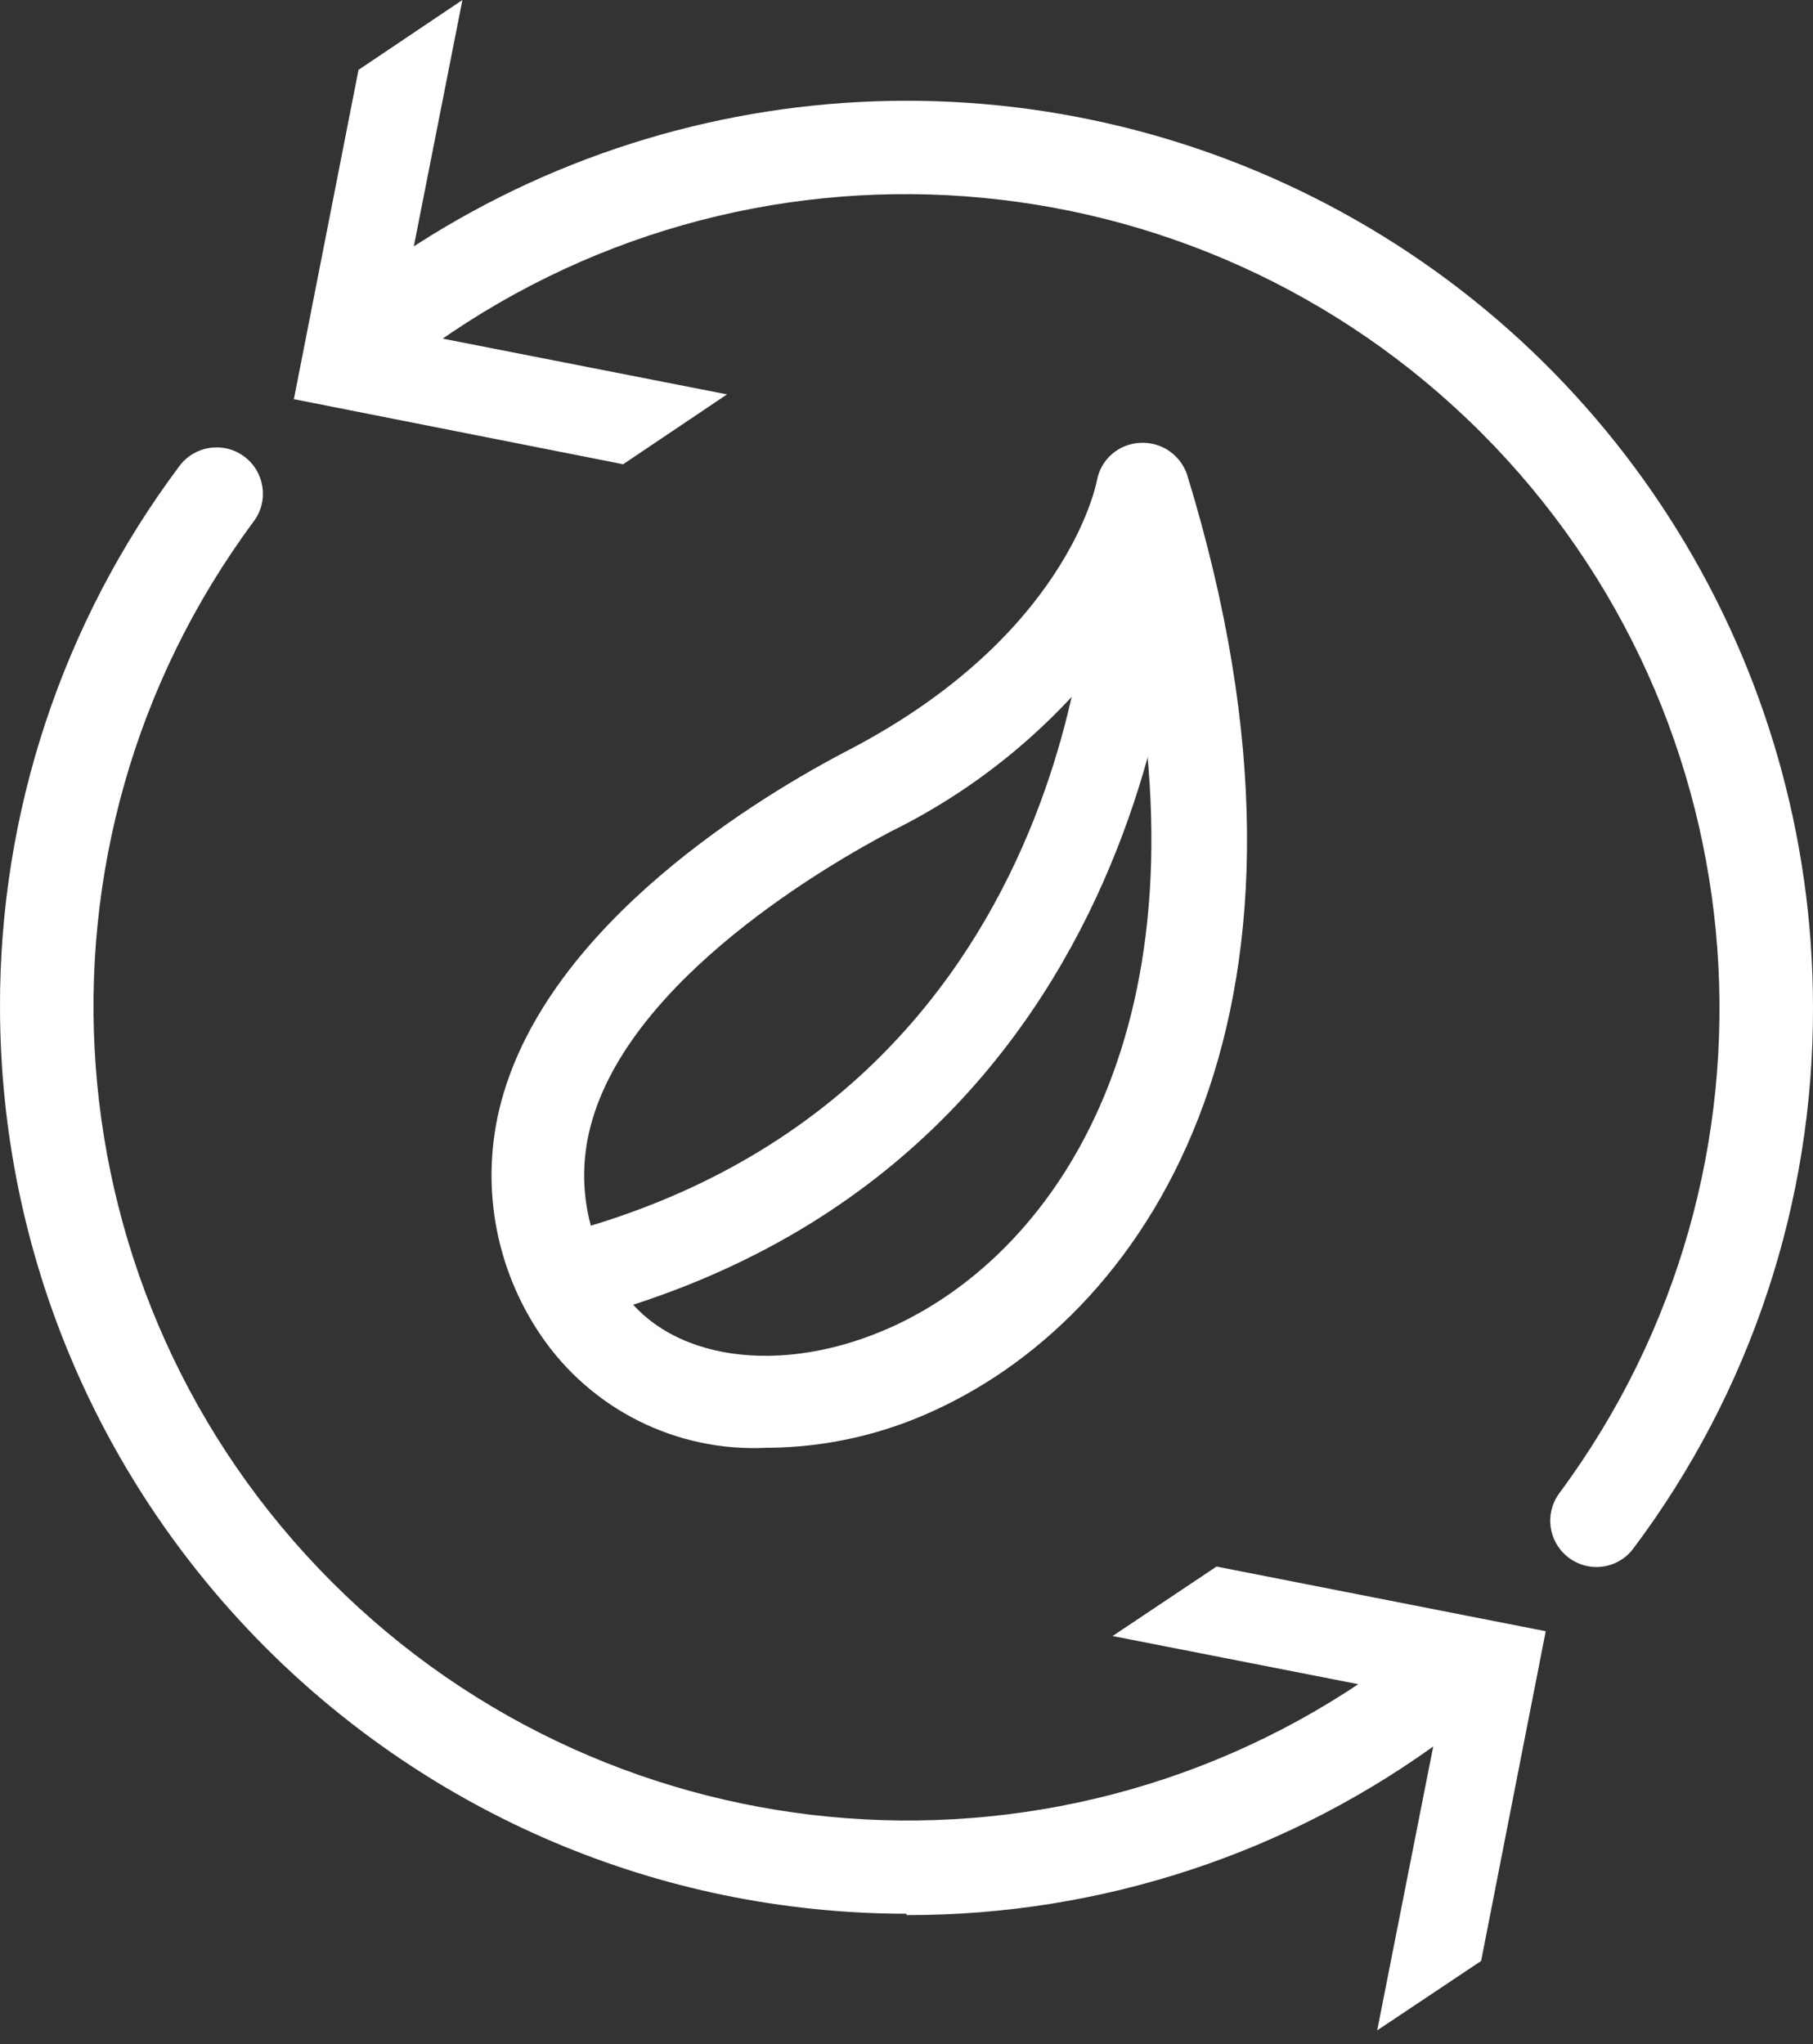
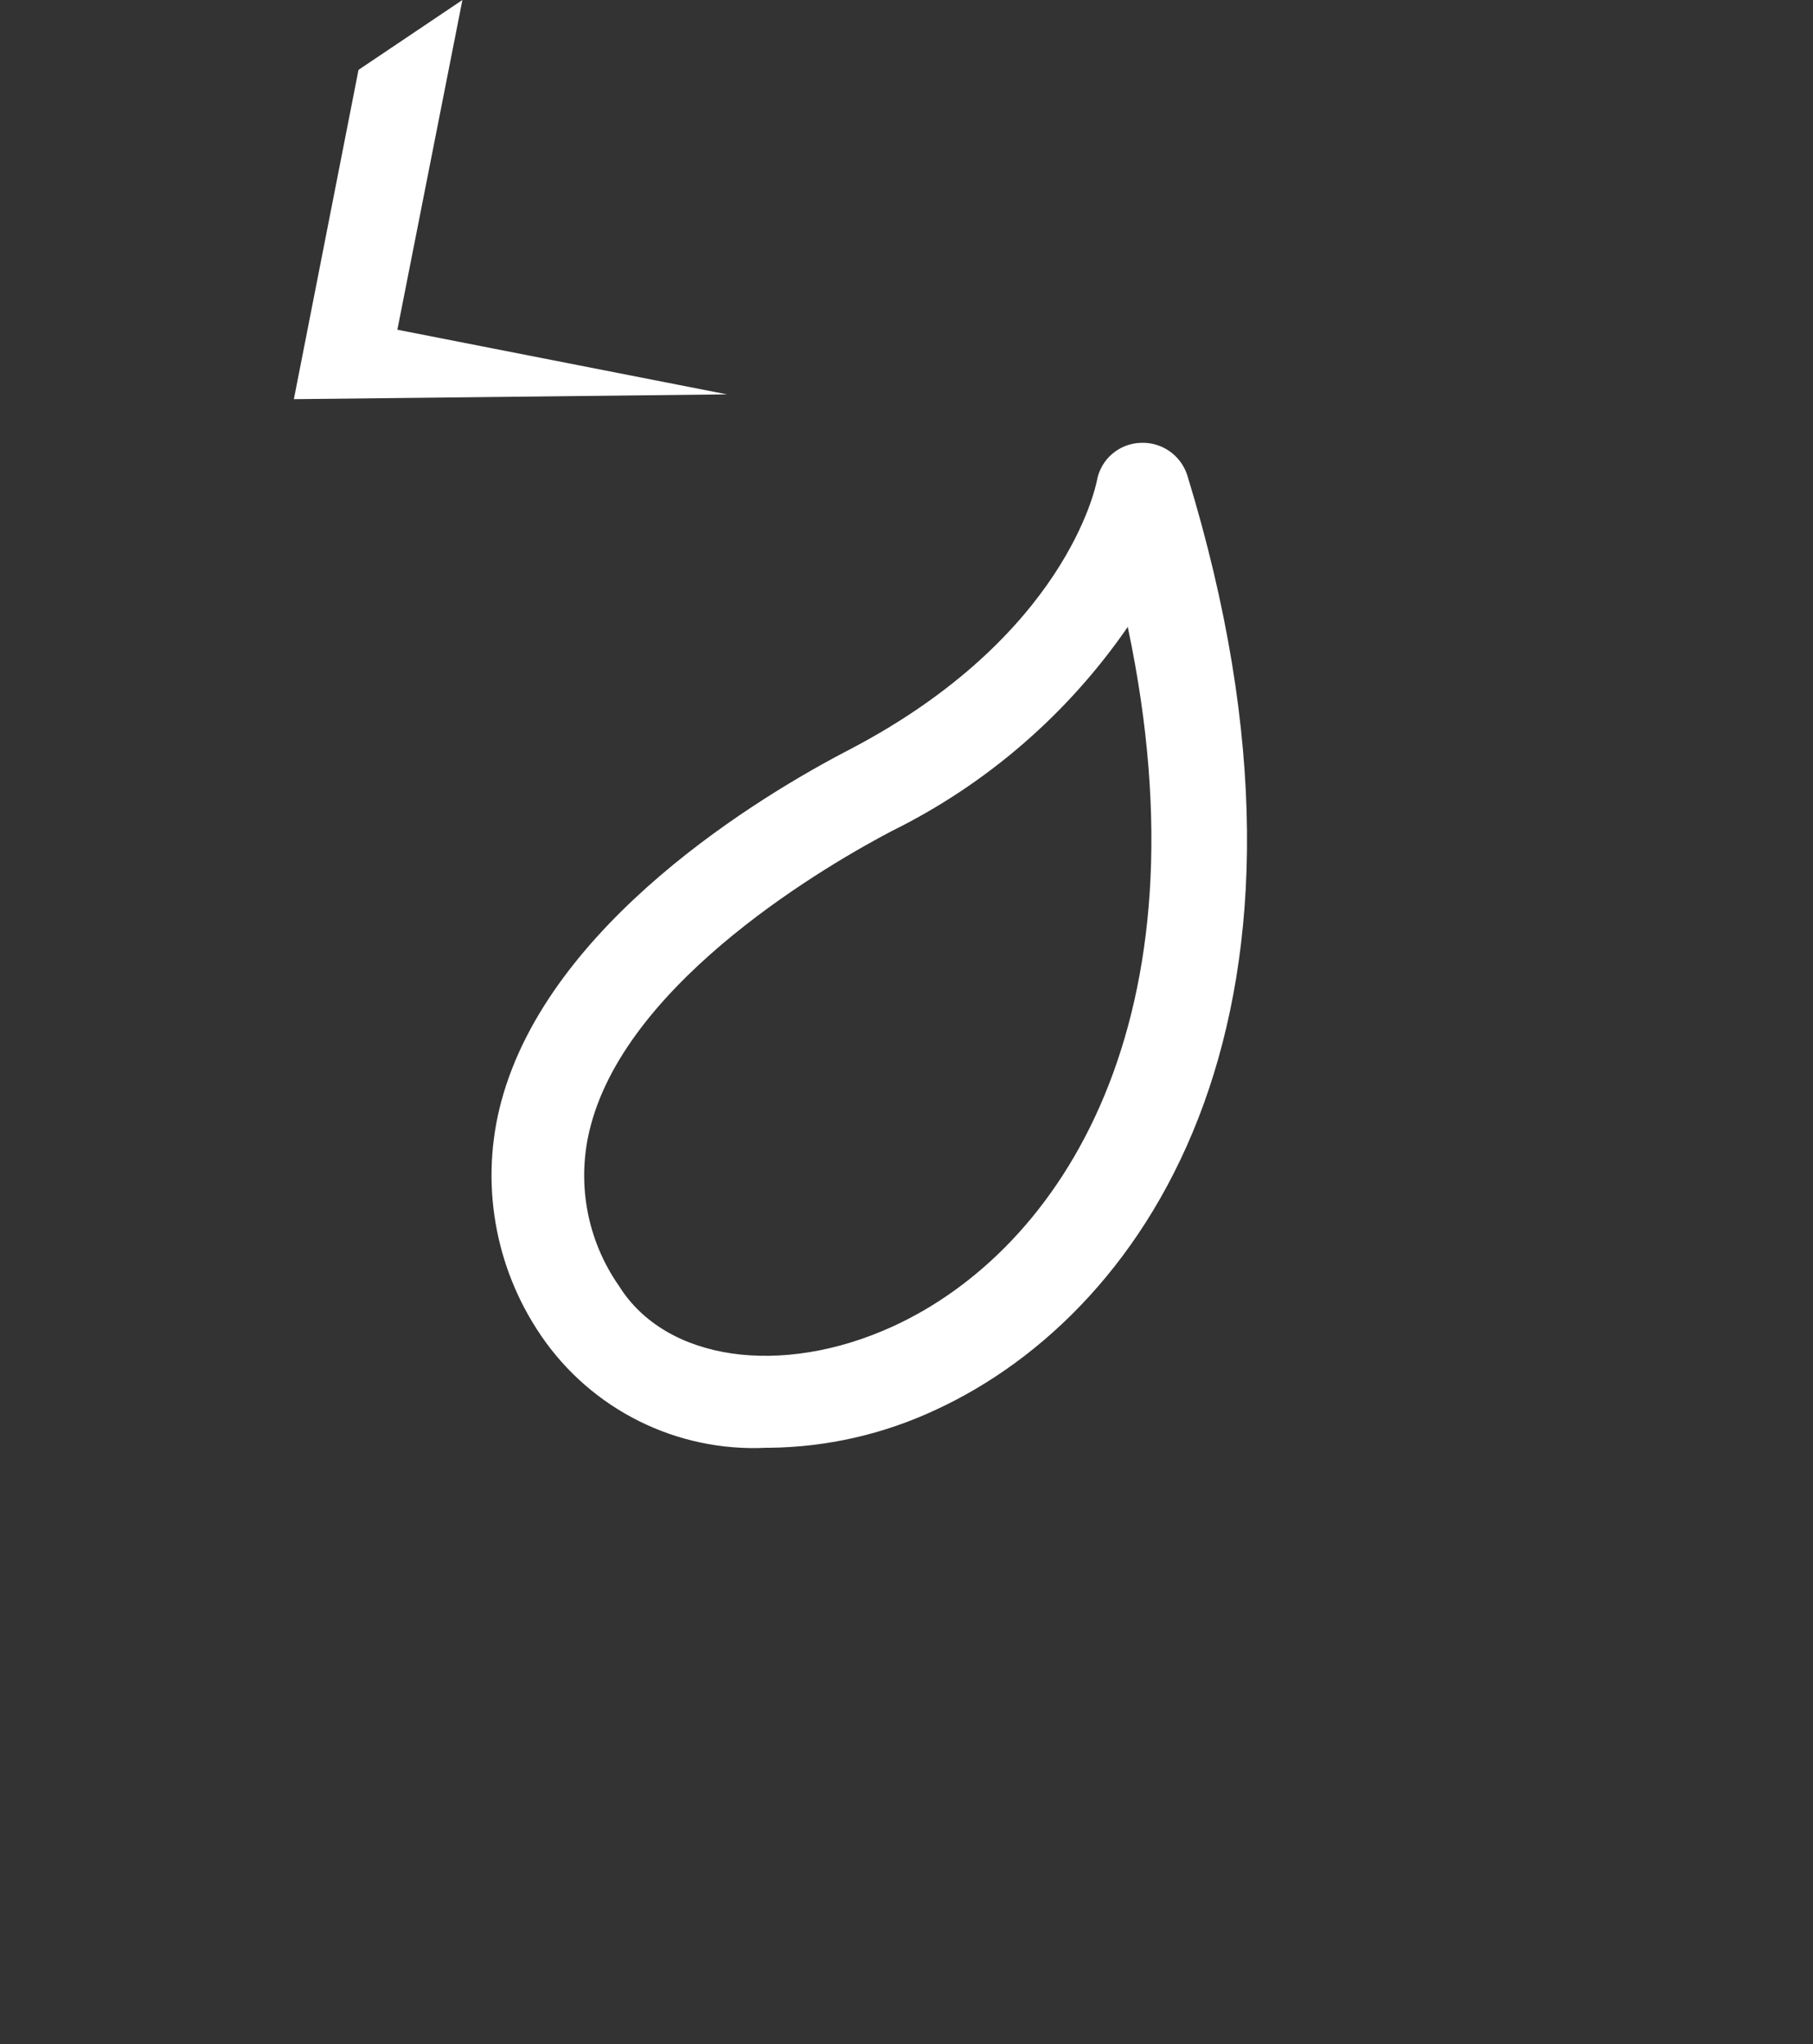
<svg xmlns="http://www.w3.org/2000/svg" width="55" height="62" viewBox="0 0 55 62" fill="none">
  <rect x="0" y="0" width="55" height="62" fill="#333333" stroke="none" />
-   <path d="M33.752 49.622L43.753 51.582L41.779 61.583L44.932 59.477L46.892 49.476L36.905 47.515L33.752 49.622Z" fill="white" />
-   <path d="M14.028 0L10.876 2.119L8.915 12.107L18.903 14.081L22.056 11.962L12.055 10.001L14.028 0Z" fill="white" />
+   <path d="M14.028 0L10.876 2.119L8.915 12.107L22.056 11.962L12.055 10.001L14.028 0Z" fill="white" />
  <path d="M34.216 19.009C32.395 21.653 29.928 23.788 27.049 25.208C25.208 26.175 19.101 29.672 17.922 34.136C17.473 35.808 17.788 37.594 18.783 39.011C20.201 41.276 23.698 41.779 27.089 40.23C32.176 37.898 36.732 30.957 34.216 19.035M23.247 43.912C20.532 44.046 17.942 42.756 16.412 40.508C14.994 38.43 14.554 35.837 15.207 33.408C16.664 27.99 23.062 24.135 25.804 22.718C32.321 19.3 33.235 14.77 33.275 14.584C33.388 13.935 33.941 13.454 34.6 13.432C35.239 13.401 35.82 13.803 36.017 14.412C40.945 30.493 34.971 39.739 28.361 42.773C26.787 43.505 25.076 43.894 23.34 43.912" fill="white" />
-   <path d="M17.3 40.217C16.587 40.223 15.982 39.694 15.894 38.986C15.806 38.278 16.262 37.616 16.956 37.448C32.944 33.289 33.077 17.115 33.077 16.889C33.069 16.141 33.654 15.521 34.401 15.485C35.149 15.477 35.77 16.063 35.805 16.81C35.805 16.995 35.66 35.355 17.591 40.044C17.473 40.064 17.352 40.064 17.234 40.044" fill="white" />
-   <path d="M48.43 47.529C47.9 47.527 47.416 47.228 47.179 46.755C46.941 46.282 46.989 45.716 47.304 45.29C54.593 35.462 53.585 21.778 44.935 13.124C36.284 4.47 22.601 3.457 12.77 10.743C12.368 11.043 11.836 11.107 11.374 10.908C10.913 10.71 10.592 10.281 10.533 9.782C10.474 9.284 10.685 8.791 11.088 8.491C19.428 2.287 30.554 1.316 39.843 5.982C49.132 10.647 54.996 20.152 55 30.546C55.018 36.464 53.107 42.226 49.556 46.959C49.293 47.318 48.874 47.53 48.43 47.529Z" fill="white" />
-   <path d="M27.5 58.046C12.321 58.024 0.022 45.725 7.93711e-05 30.547C-0.014 24.63 1.897 18.869 5.444 14.134C5.909 13.512 6.79 13.385 7.412 13.849C8.033 14.314 8.161 15.194 7.696 15.816C0.407 25.644 1.415 39.328 10.066 47.982C18.716 56.636 32.4 57.649 42.23 50.363C42.639 50.063 43.178 50.004 43.643 50.208C44.108 50.412 44.429 50.849 44.484 51.354C44.54 51.858 44.322 52.354 43.912 52.655C39.174 56.195 33.415 58.101 27.5 58.086" fill="white" />
</svg>